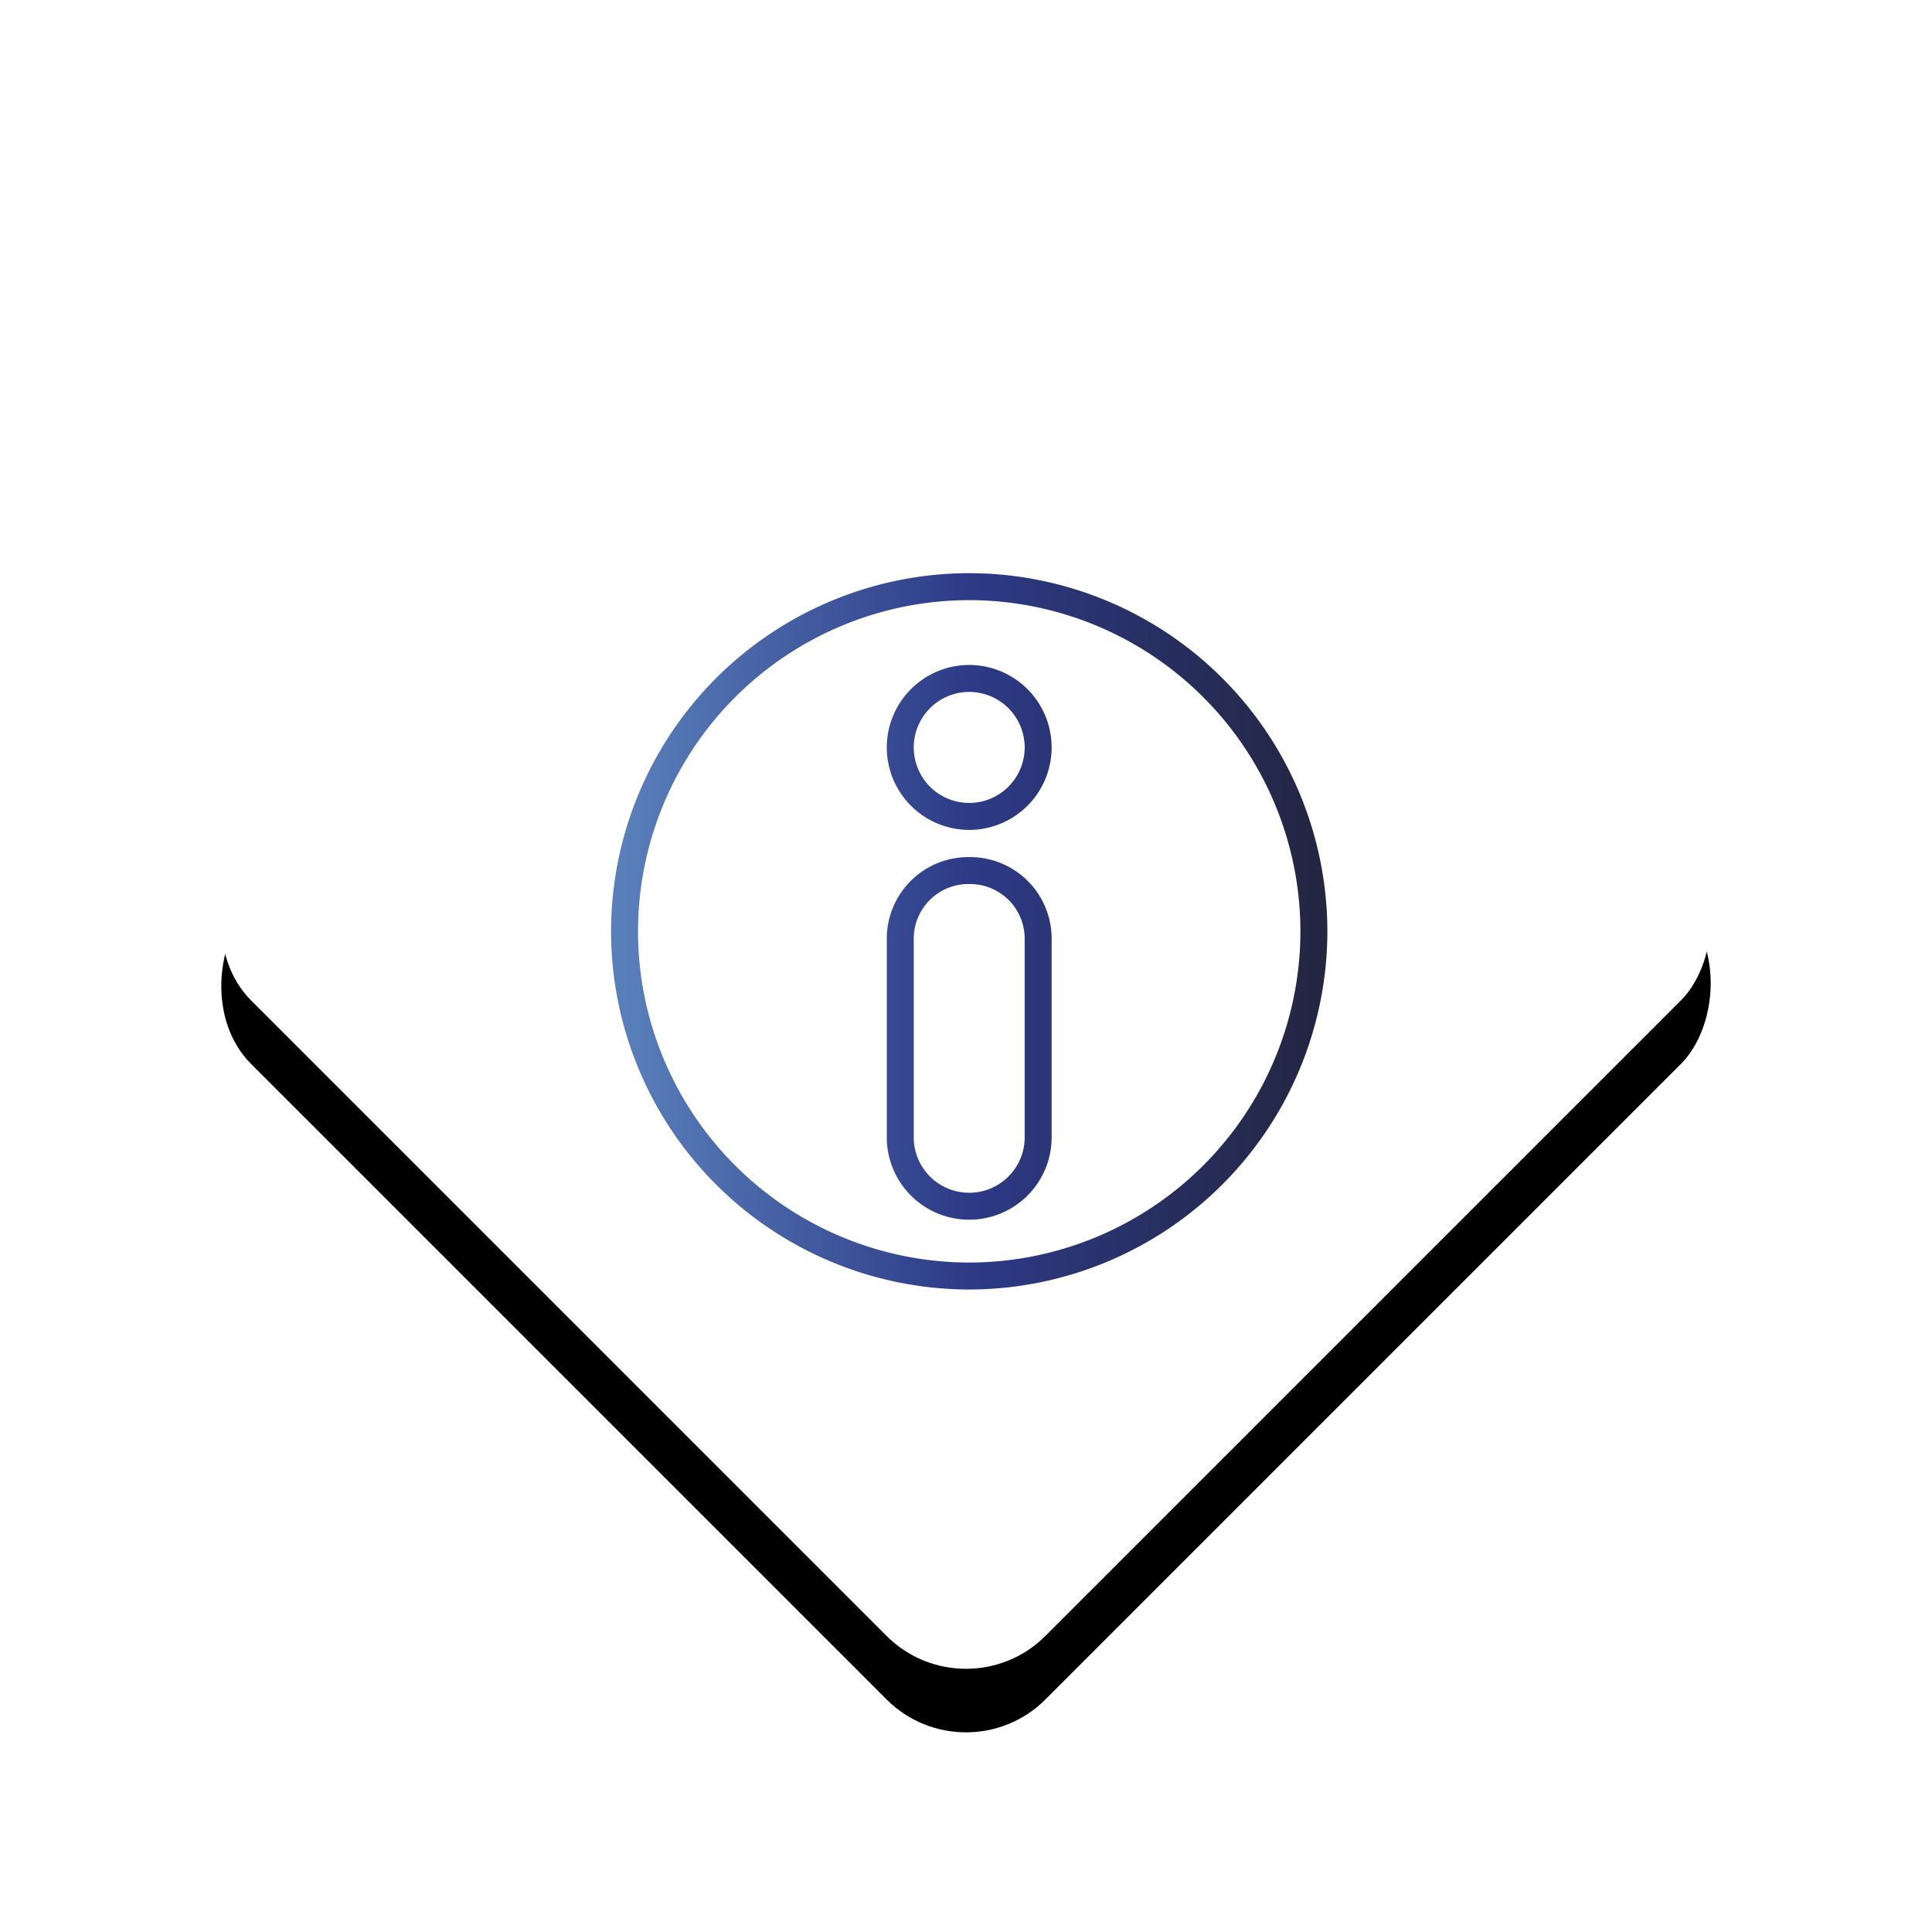
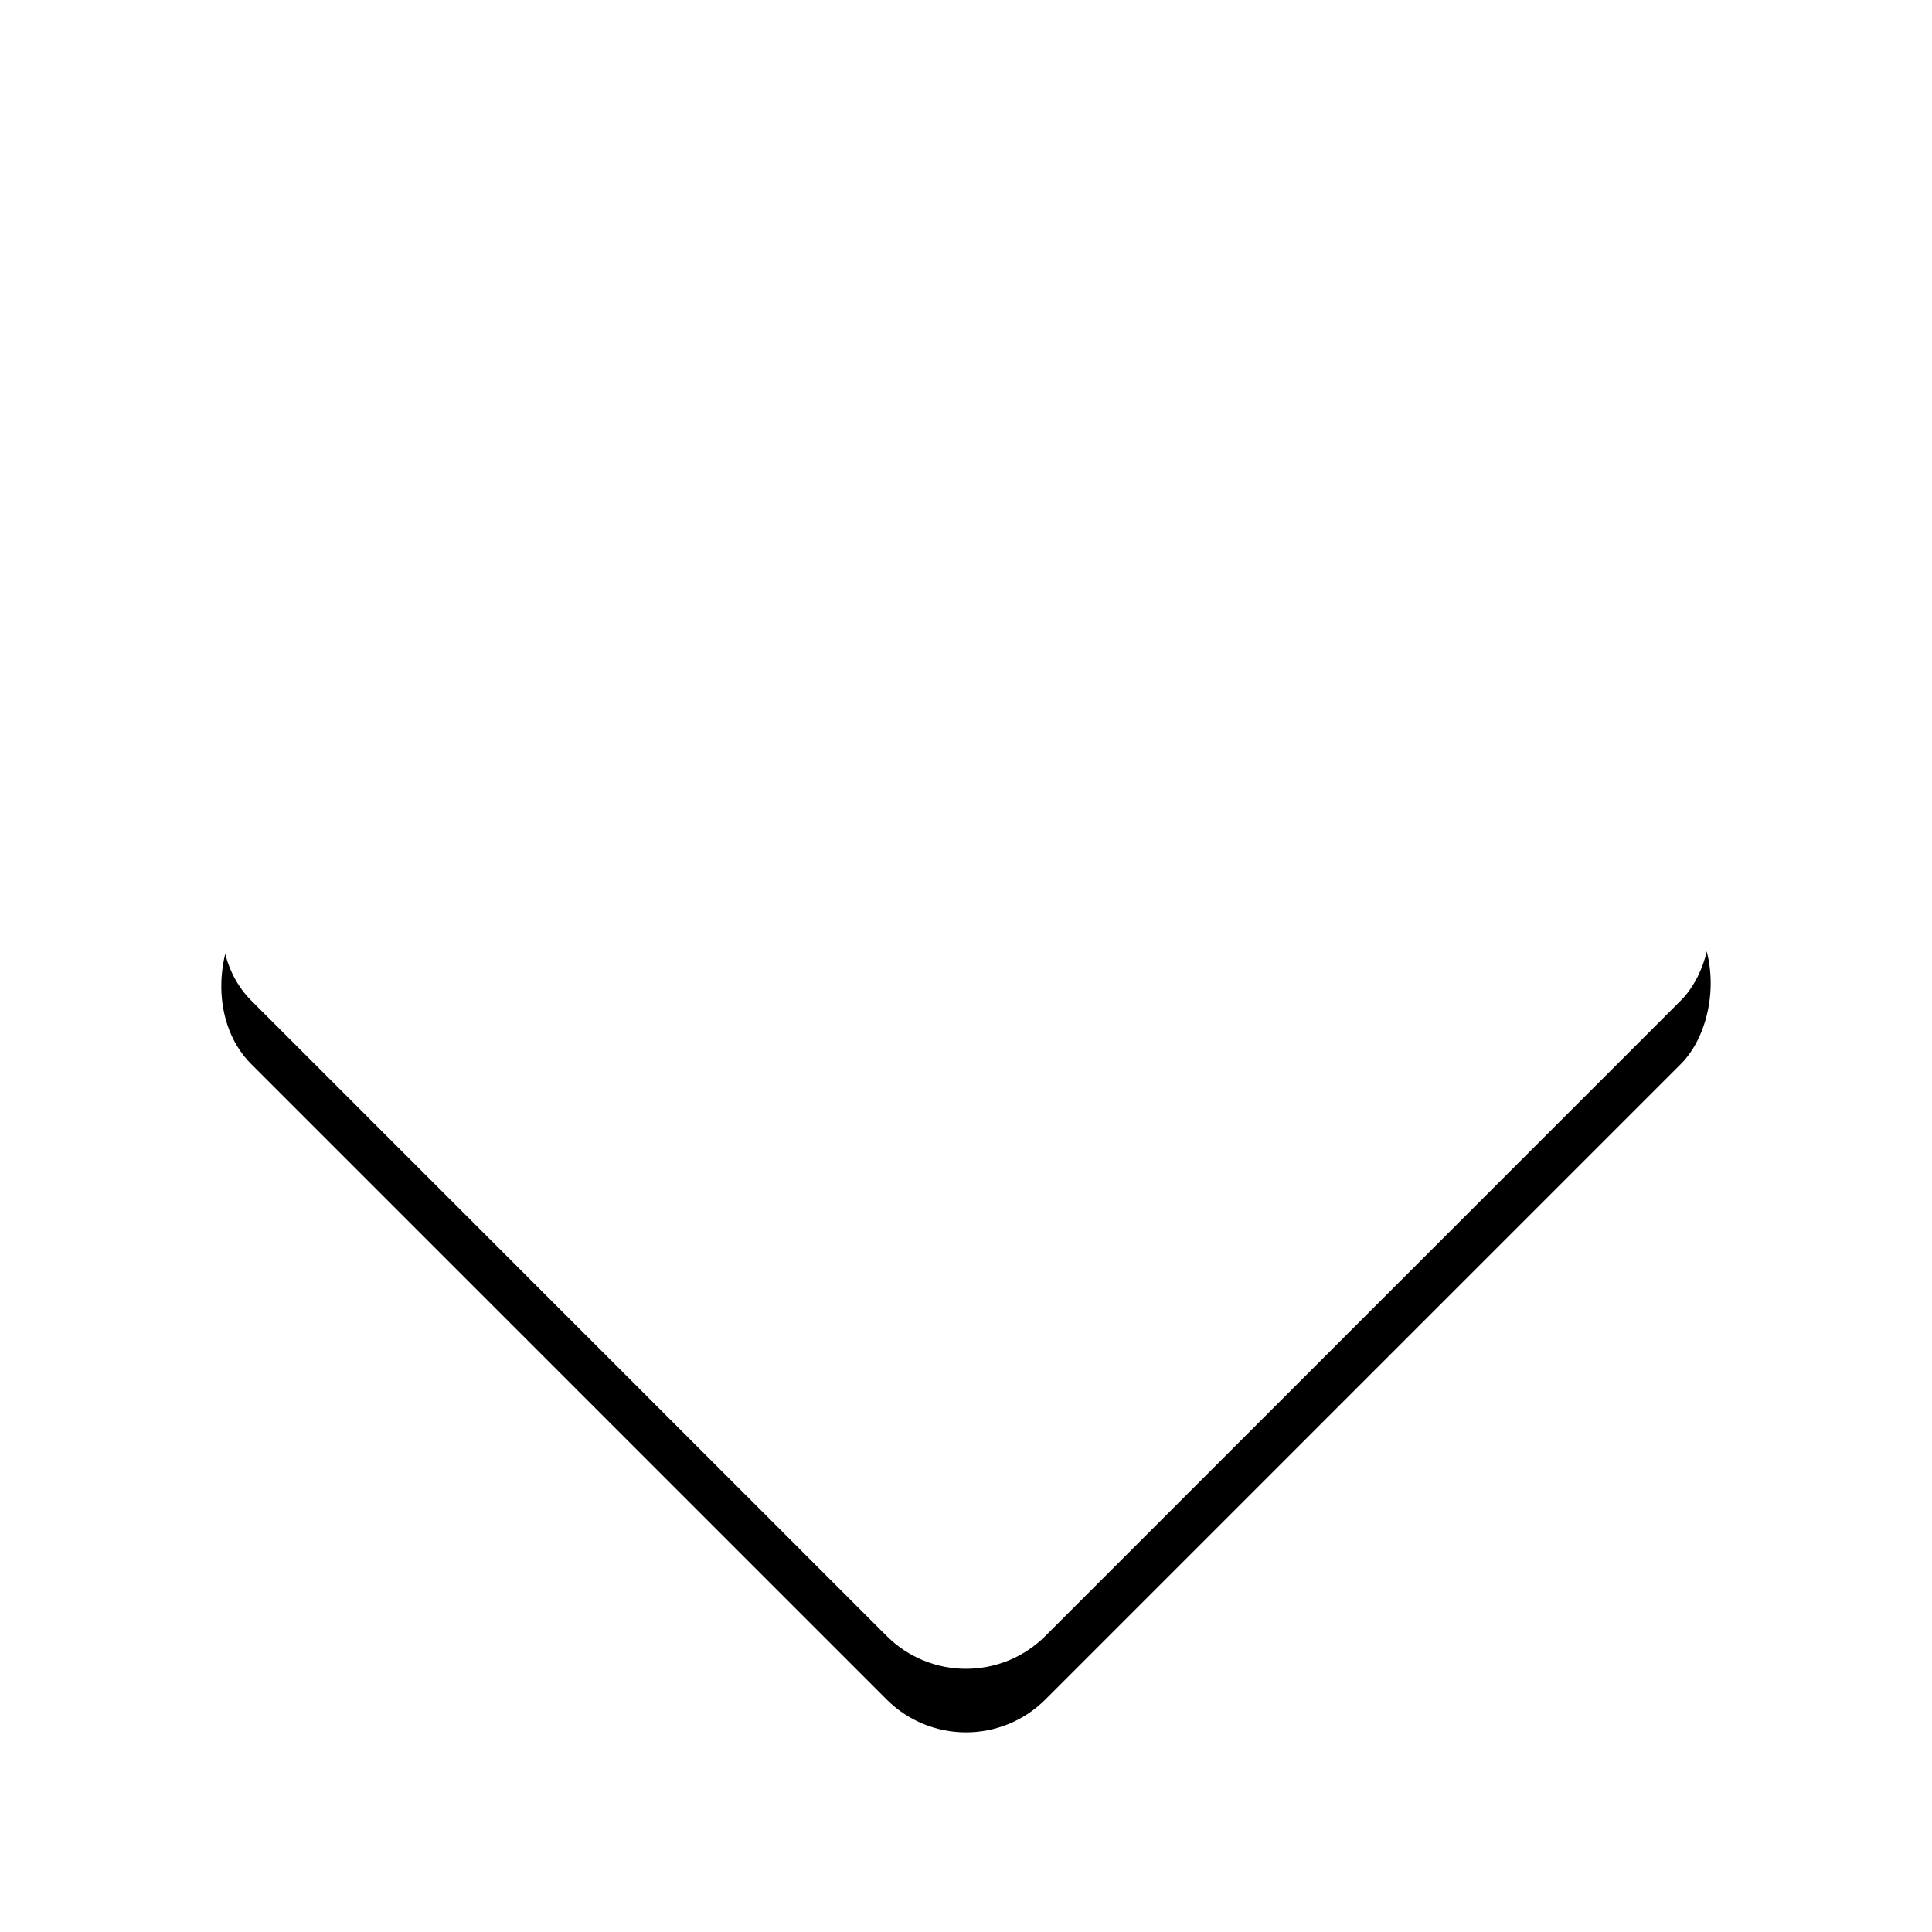
<svg xmlns="http://www.w3.org/2000/svg" xmlns:xlink="http://www.w3.org/1999/xlink" width="86px" height="86px" viewBox="0 0 86 86" version="1.1">
  <title>Icon_Programme_W</title>
  <desc>Program Icon White</desc>
  <defs>
    <rect id="path-1" x="11" y="11" width="50" height="50" rx="5" />
    <filter x="-28.0%" y="-28.0%" width="164.0%" height="164.0%" filterUnits="objectBoundingBox" id="filter-2">
      <feOffset dx="2" dy="2" in="SourceAlpha" result="shadowOffsetOuter1" />
      <feGaussianBlur stdDeviation="5" in="shadowOffsetOuter1" result="shadowBlurOuter1" />
      <feColorMatrix values="0 0 0 0 0   0 0 0 0 0   0 0 0 0 0  0 0 0 0.1 0" type="matrix" in="shadowBlurOuter1" />
    </filter>
    <linearGradient x1="99.725%" y2="100%" x2="0.275%" y1="100%" id="linearGradient-1">
      <stop stop-color="#232642" offset="0%" />
      <stop stop-color="#2D3A87" offset="49.769%" />
      <stop stop-color="#597FBA" offset="100%" />
    </linearGradient>
  </defs>
  <g id="00_Grid-system" stroke="none" stroke-width="1" fill="none" fill-rule="evenodd">
    <g id="Icons/buttons" transform="translate(-1003, -424)">
      <g id="Icon_Programme_W" transform="translate(1010, 429)">
        <g id="Group-14-Copy-2">
          <g id="Rectangle-Copy-13" transform="translate(36, 36) rotate(45) translate(-36, -36) ">
            <use fill="black" fill-opacity="1" filter="url(#filter-2)" xlink:href="#path-1" />
            <use fill="#FFFFFF" fill-rule="evenodd" xlink:href="#path-1" />
          </g>
          <g transform="scale(0.20 0.20) translate(103 228)">
-             <path style="stroke:url(#linearGradient-1);fill:none;stroke-miterlimit:10;stroke-width:6px;" d="M77.71-122.43A76.8,76.8,0,0,0,1-45.71,76.79,76.79,0,0,0,77.71,31a76.8,76.8,0,0,0,76.72-76.71A76.8,76.8,0,0,0,77.71-122.43Z M77.71-59.24A15.16,15.16,0,0,0,62.37-44.3V.51a15.35,15.35,0,0,0,30.69,0V-44.3A15.16,15.16,0,0,0,77.71-59.24Z M77.71-102A15.36,15.36,0,0,0,62.37-86.63,15.36,15.36,0,0,0,77.71-71.29,15.36,15.36,0,0,0,93.06-86.63,15.36,15.36,0,0,0,77.71-102Z" />
-           </g>
+             </g>
        </g>
      </g>
    </g>
  </g>
</svg>